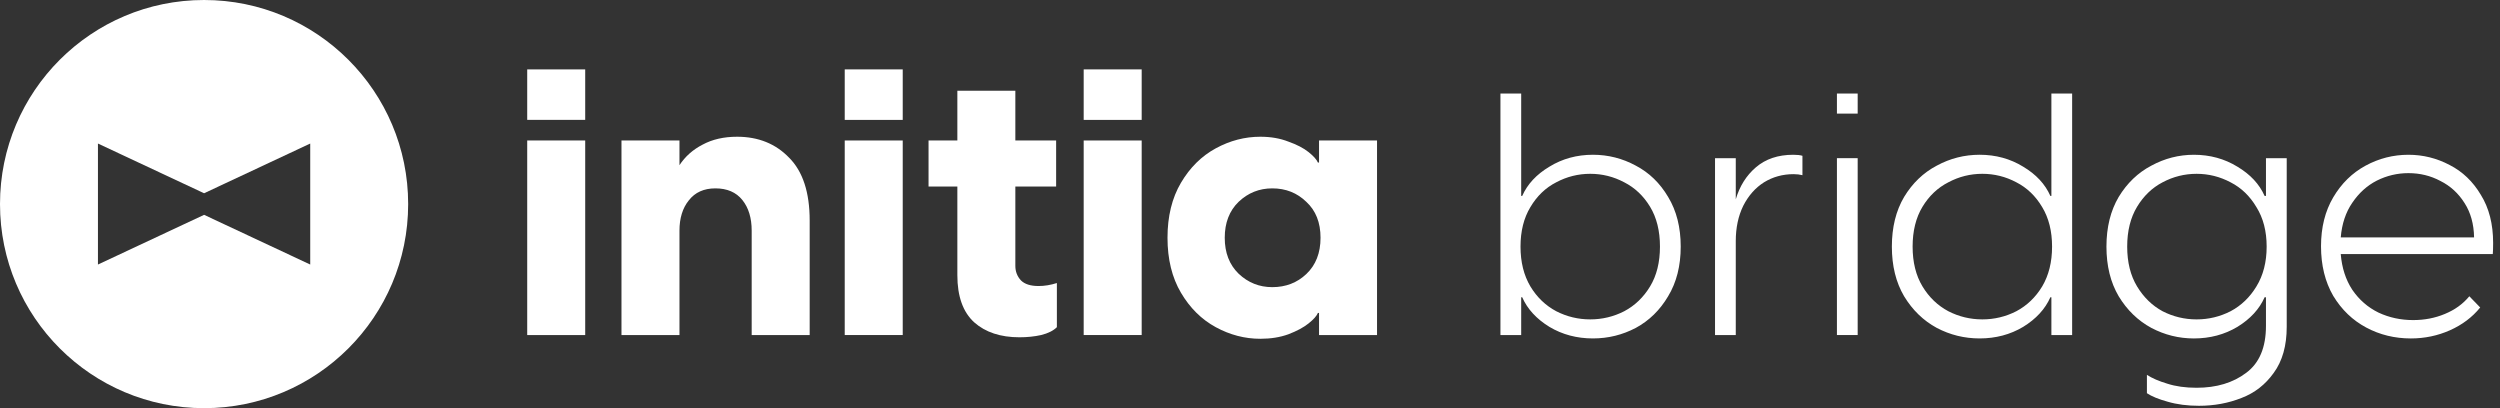
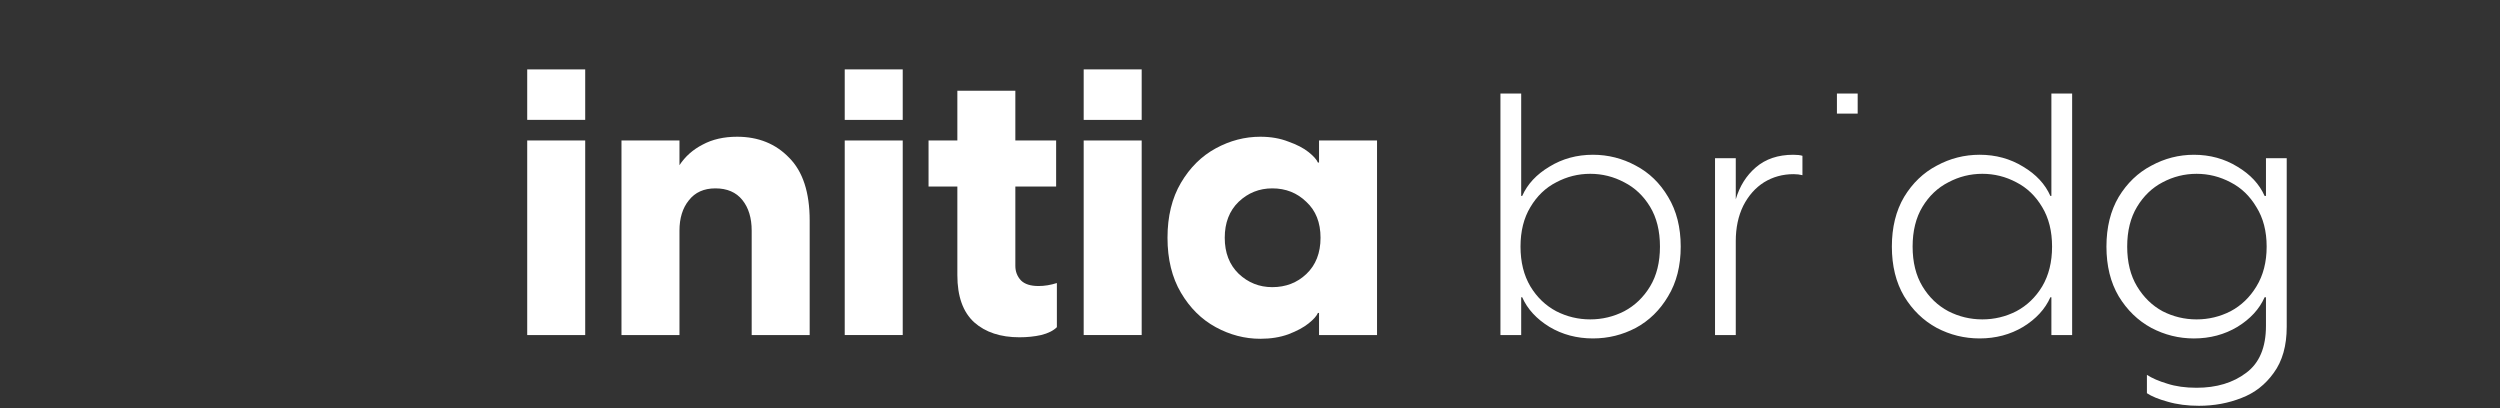
<svg xmlns="http://www.w3.org/2000/svg" width="882" height="144" viewBox="0 0 882 144" fill="none">
  <rect x="0" y="0" width="882" height="144" fill="#333333" stroke="none" />
-   <path fill-rule="evenodd" clip-rule="evenodd" d="M850.536 119.403C844.857 119.403 839.616 118.123 834.816 115.563C830.016 113.003 826.136 109.283 823.176 104.403C820.296 99.443 818.856 93.603 818.856 86.883C818.856 80.243 820.296 74.483 823.176 69.603C826.056 64.723 829.857 61.003 834.576 58.443C839.296 55.883 844.336 54.603 849.696 54.603C854.816 54.603 859.656 55.803 864.216 58.203C868.776 60.523 872.456 64.043 875.256 68.763C878.136 73.403 879.576 79.043 879.576 85.683C879.576 87.443 879.536 88.763 879.456 89.643H825.816C826.216 94.523 827.576 98.723 829.896 102.243C832.296 105.763 835.376 108.443 839.136 110.283C842.896 112.043 846.976 112.923 851.376 112.923C855.376 112.923 859.096 112.203 862.536 110.763C866.056 109.323 868.936 107.243 871.176 104.523L875.016 108.483C872.216 111.923 868.656 114.603 864.336 116.523C860.016 118.443 855.416 119.403 850.536 119.403ZM872.856 83.763C872.776 79.043 871.656 75.003 869.496 71.643C867.336 68.203 864.496 65.603 860.976 63.843C857.536 62.003 853.776 61.083 849.696 61.083C845.776 61.083 842.056 61.963 838.536 63.723C835.096 65.483 832.216 68.083 829.896 71.523C827.576 74.883 826.216 78.963 825.816 83.763H872.856Z" fill="white" />
  <path fill-rule="evenodd" clip-rule="evenodd" d="M764.753 141.723C768.033 142.683 771.713 143.163 775.793 143.163C781.153 143.163 786.153 142.243 790.793 140.403C795.433 138.643 799.233 135.683 802.193 131.523C805.233 127.363 806.753 121.963 806.753 115.323V55.803H799.433V69.123H798.953C797.113 64.963 793.913 61.523 789.353 58.803C784.793 56.003 779.673 54.603 773.993 54.603C768.713 54.603 763.713 55.883 758.993 58.443C754.273 60.923 750.433 64.603 747.473 69.483C744.593 74.363 743.153 80.203 743.153 87.003C743.153 93.803 744.593 99.643 747.473 104.523C750.433 109.403 754.273 113.123 758.993 115.683C763.713 118.163 768.713 119.403 773.993 119.403C779.673 119.403 784.793 118.043 789.353 115.323C793.913 112.523 797.113 109.043 798.953 104.883H799.433V114.963C799.433 122.563 797.113 128.083 792.473 131.523C787.833 135.043 781.993 136.803 774.953 136.803C771.033 136.803 767.593 136.323 764.633 135.363C761.673 134.483 759.273 133.443 757.433 132.243V138.723C759.113 139.843 761.553 140.843 764.753 141.723ZM753.953 101.043C751.633 97.203 750.473 92.523 750.473 87.003C750.473 81.483 751.633 76.803 753.953 72.963C756.273 69.123 759.273 66.243 762.953 64.323C766.713 62.323 770.713 61.323 774.953 61.323C779.193 61.323 783.193 62.323 786.953 64.323C790.713 66.243 793.753 69.163 796.073 73.083C798.473 76.923 799.673 81.563 799.673 87.003C799.673 92.443 798.473 97.123 796.073 101.043C793.753 104.883 790.713 107.803 786.953 109.803C783.193 111.723 779.193 112.683 774.953 112.683C770.713 112.683 766.713 111.723 762.953 109.803C759.273 107.803 756.273 104.883 753.953 101.043Z" fill="white" />
  <path fill-rule="evenodd" clip-rule="evenodd" d="M723.73 118.2V104.88H723.37C721.53 109.04 718.33 112.52 713.77 115.32C709.21 118.04 704.09 119.4 698.41 119.4C693.05 119.4 688.01 118.16 683.29 115.68C678.57 113.12 674.73 109.4 671.77 104.52C668.89 99.639 667.45 93.799 667.45 86.999C667.45 80.2 668.89 74.359 671.77 69.48C674.73 64.6 678.57 60.919 683.29 58.44C688.01 55.88 693.05 54.599 698.41 54.599C704.09 54.599 709.21 55.999 713.77 58.8C718.33 61.52 721.53 64.96 723.37 69.12H723.73V32.999H731.05V118.2H723.73ZM674.77 86.999C674.77 92.519 675.93 97.2 678.25 101.04C680.57 104.88 683.61 107.8 687.37 109.8C691.13 111.72 695.13 112.68 699.37 112.68C703.61 112.68 707.61 111.72 711.37 109.8C715.13 107.8 718.17 104.88 720.49 101.04C722.81 97.12 723.97 92.439 723.97 86.999C723.97 81.559 722.81 76.919 720.49 73.079C718.17 69.159 715.13 66.24 711.37 64.32C707.61 62.319 703.61 61.319 699.37 61.319C695.13 61.319 691.13 62.319 687.37 64.32C683.61 66.24 680.57 69.12 678.25 72.96C675.93 76.799 674.77 81.48 674.77 86.999Z" fill="white" />
-   <path d="M655.387 55.8H648.067V118.2H655.387V55.8Z" fill="white" />
  <path d="M655.387 32.999H648.067V40.08H655.387V32.999Z" fill="white" />
  <path d="M605.06 55.803H612.38V70.323C613.74 65.683 616.1 61.923 619.46 59.043C622.9 56.083 627.3 54.603 632.66 54.603C634.02 54.603 635.1 54.723 635.9 54.963V61.803C634.94 61.563 633.9 61.443 632.78 61.443C628.94 61.443 625.46 62.403 622.34 64.323C619.3 66.243 616.86 69.003 615.02 72.603C613.26 76.203 612.38 80.363 612.38 85.083V118.203H605.06V55.803Z" fill="white" />
  <path fill-rule="evenodd" clip-rule="evenodd" d="M536.676 69.12V32.999H529.356V118.2H536.676V104.88H537.036C538.876 109.04 542.076 112.52 546.636 115.32C551.196 118.04 556.316 119.4 561.996 119.4C567.356 119.4 572.396 118.16 577.116 115.68C581.836 113.12 585.636 109.4 588.516 104.52C591.476 99.639 592.956 93.799 592.956 86.999C592.956 80.2 591.476 74.359 588.516 69.48C585.636 64.6 581.836 60.919 577.116 58.44C572.396 55.88 567.356 54.599 561.996 54.599C556.316 54.599 551.196 55.999 546.636 58.8C542.076 61.52 538.876 64.96 537.036 69.12H536.676ZM539.916 101.04C537.596 97.12 536.436 92.439 536.436 86.999C536.436 81.559 537.596 76.919 539.916 73.079C542.236 69.159 545.276 66.24 549.036 64.32C552.796 62.319 556.796 61.319 561.036 61.319C565.276 61.319 569.276 62.319 573.036 64.32C576.796 66.24 579.836 69.12 582.156 72.96C584.476 76.799 585.636 81.48 585.636 86.999C585.636 92.519 584.476 97.2 582.156 101.04C579.836 104.88 576.796 107.8 573.036 109.8C569.276 111.72 565.276 112.68 561.036 112.68C556.796 112.68 552.796 111.72 549.036 109.8C545.276 107.8 542.236 104.88 539.916 101.04Z" fill="white" />
  <path d="M219.258 49.561H239.718V58.273C241.742 55.193 244.47 52.773 247.902 51.013C251.334 49.165 255.382 48.241 260.046 48.241C267.526 48.241 273.642 50.705 278.394 55.633C283.234 60.473 285.654 67.865 285.654 77.809V118.201H265.194V81.373C265.194 76.885 264.094 73.277 261.894 70.549C259.694 67.821 256.526 66.457 252.39 66.457C248.342 66.457 245.218 67.865 243.018 70.681C240.818 73.409 239.718 76.973 239.718 81.373V118.201H219.258V49.561Z" fill="white" />
  <path d="M298.02 49.561H318.48V118.201H298.02V49.561ZM298.02 24.481H318.48V42.301H298.02V24.481Z" fill="white" />
  <path d="M359.667 118.993C352.979 118.993 347.655 117.233 343.695 113.713C339.735 110.105 337.755 104.561 337.755 97.081V65.797H327.591V49.561H337.755V32.005H358.215V49.561H372.603V65.797H358.215V93.781C358.215 95.805 358.875 97.521 360.195 98.929C361.515 100.249 363.583 100.909 366.399 100.909C368.511 100.909 370.667 100.557 372.867 99.853V115.429C371.635 116.661 369.787 117.585 367.323 118.201C364.947 118.729 362.395 118.993 359.667 118.993Z" fill="white" />
  <path d="M382.324 49.561H402.784V118.201H382.324V49.561ZM382.324 24.481H402.784V42.301H382.324V24.481Z" fill="white" />
  <path d="M444.631 119.521C439.175 119.521 433.939 118.157 428.923 115.429C423.907 112.701 419.815 108.653 416.647 103.285C413.479 97.917 411.895 91.449 411.895 83.881C411.895 76.313 413.479 69.845 416.647 64.477C419.815 59.109 423.907 55.061 428.923 52.333C433.939 49.605 439.175 48.241 444.631 48.241C448.327 48.241 451.627 48.813 454.531 49.957C457.523 51.013 459.899 52.245 461.659 53.653C463.419 55.061 464.519 56.293 464.959 57.349H465.355V49.561H485.815V118.201H465.355V110.413H464.959C464.519 111.469 463.419 112.701 461.659 114.109C459.899 115.517 457.523 116.793 454.531 117.937C451.627 118.993 448.327 119.521 444.631 119.521ZM432.091 83.881C432.091 89.161 433.719 93.385 436.975 96.553C440.319 99.721 444.279 101.305 448.855 101.305C453.607 101.305 457.611 99.765 460.867 96.685C464.211 93.517 465.883 89.249 465.883 83.881C465.883 78.513 464.211 74.289 460.867 71.209C457.611 68.041 453.607 66.457 448.855 66.457C444.279 66.457 440.319 68.041 436.975 71.209C433.719 74.377 432.091 78.601 432.091 83.881Z" fill="white" />
  <path d="M186 49.56H206.46V118.2L186 118.201L186 49.56ZM186 24.481L206.46 24.48V42.3H186L186 24.481Z" fill="white" />
-   <path fill-rule="evenodd" clip-rule="evenodd" d="M72 144C111.765 144 144 111.765 144 72C144 32.236 111.765 0 72 0C32.236 0 0 32.236 0 72C0 111.765 32.236 144 72 144ZM72.001 75.792L109.447 93.33V50.64L72.001 68.178L34.555 50.64V93.33L72.001 75.792Z" fill="white" />
</svg>